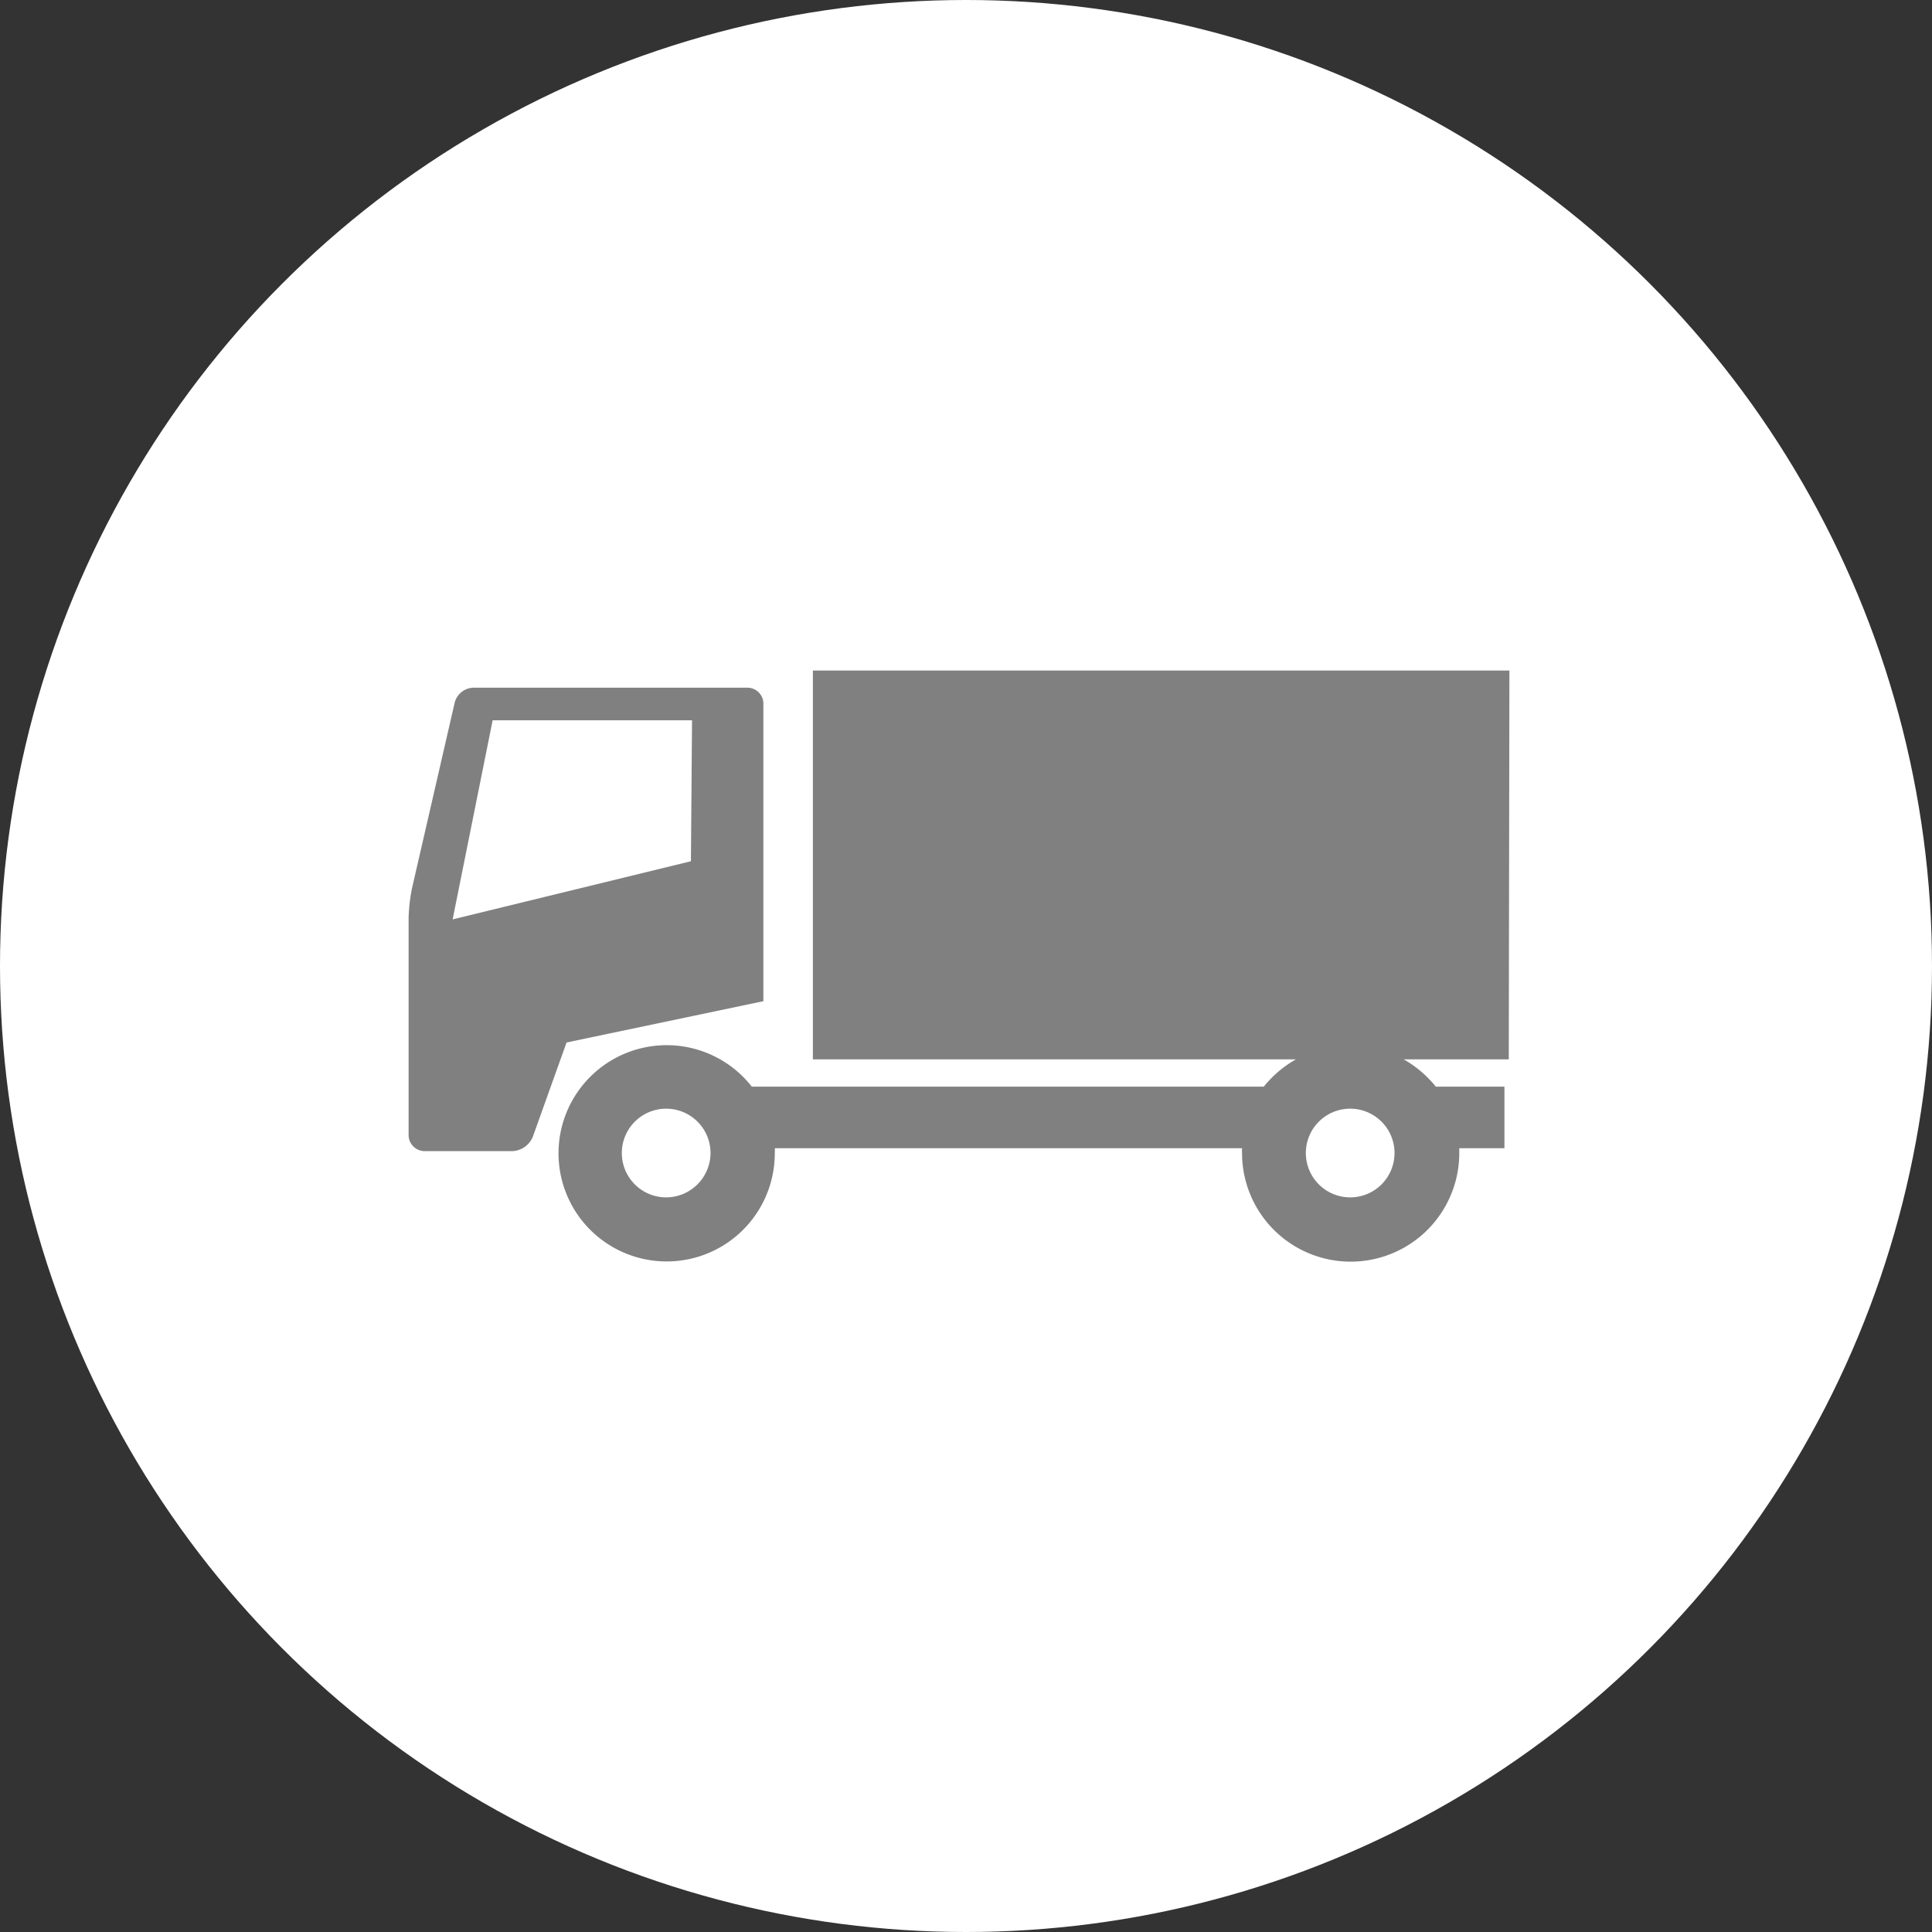
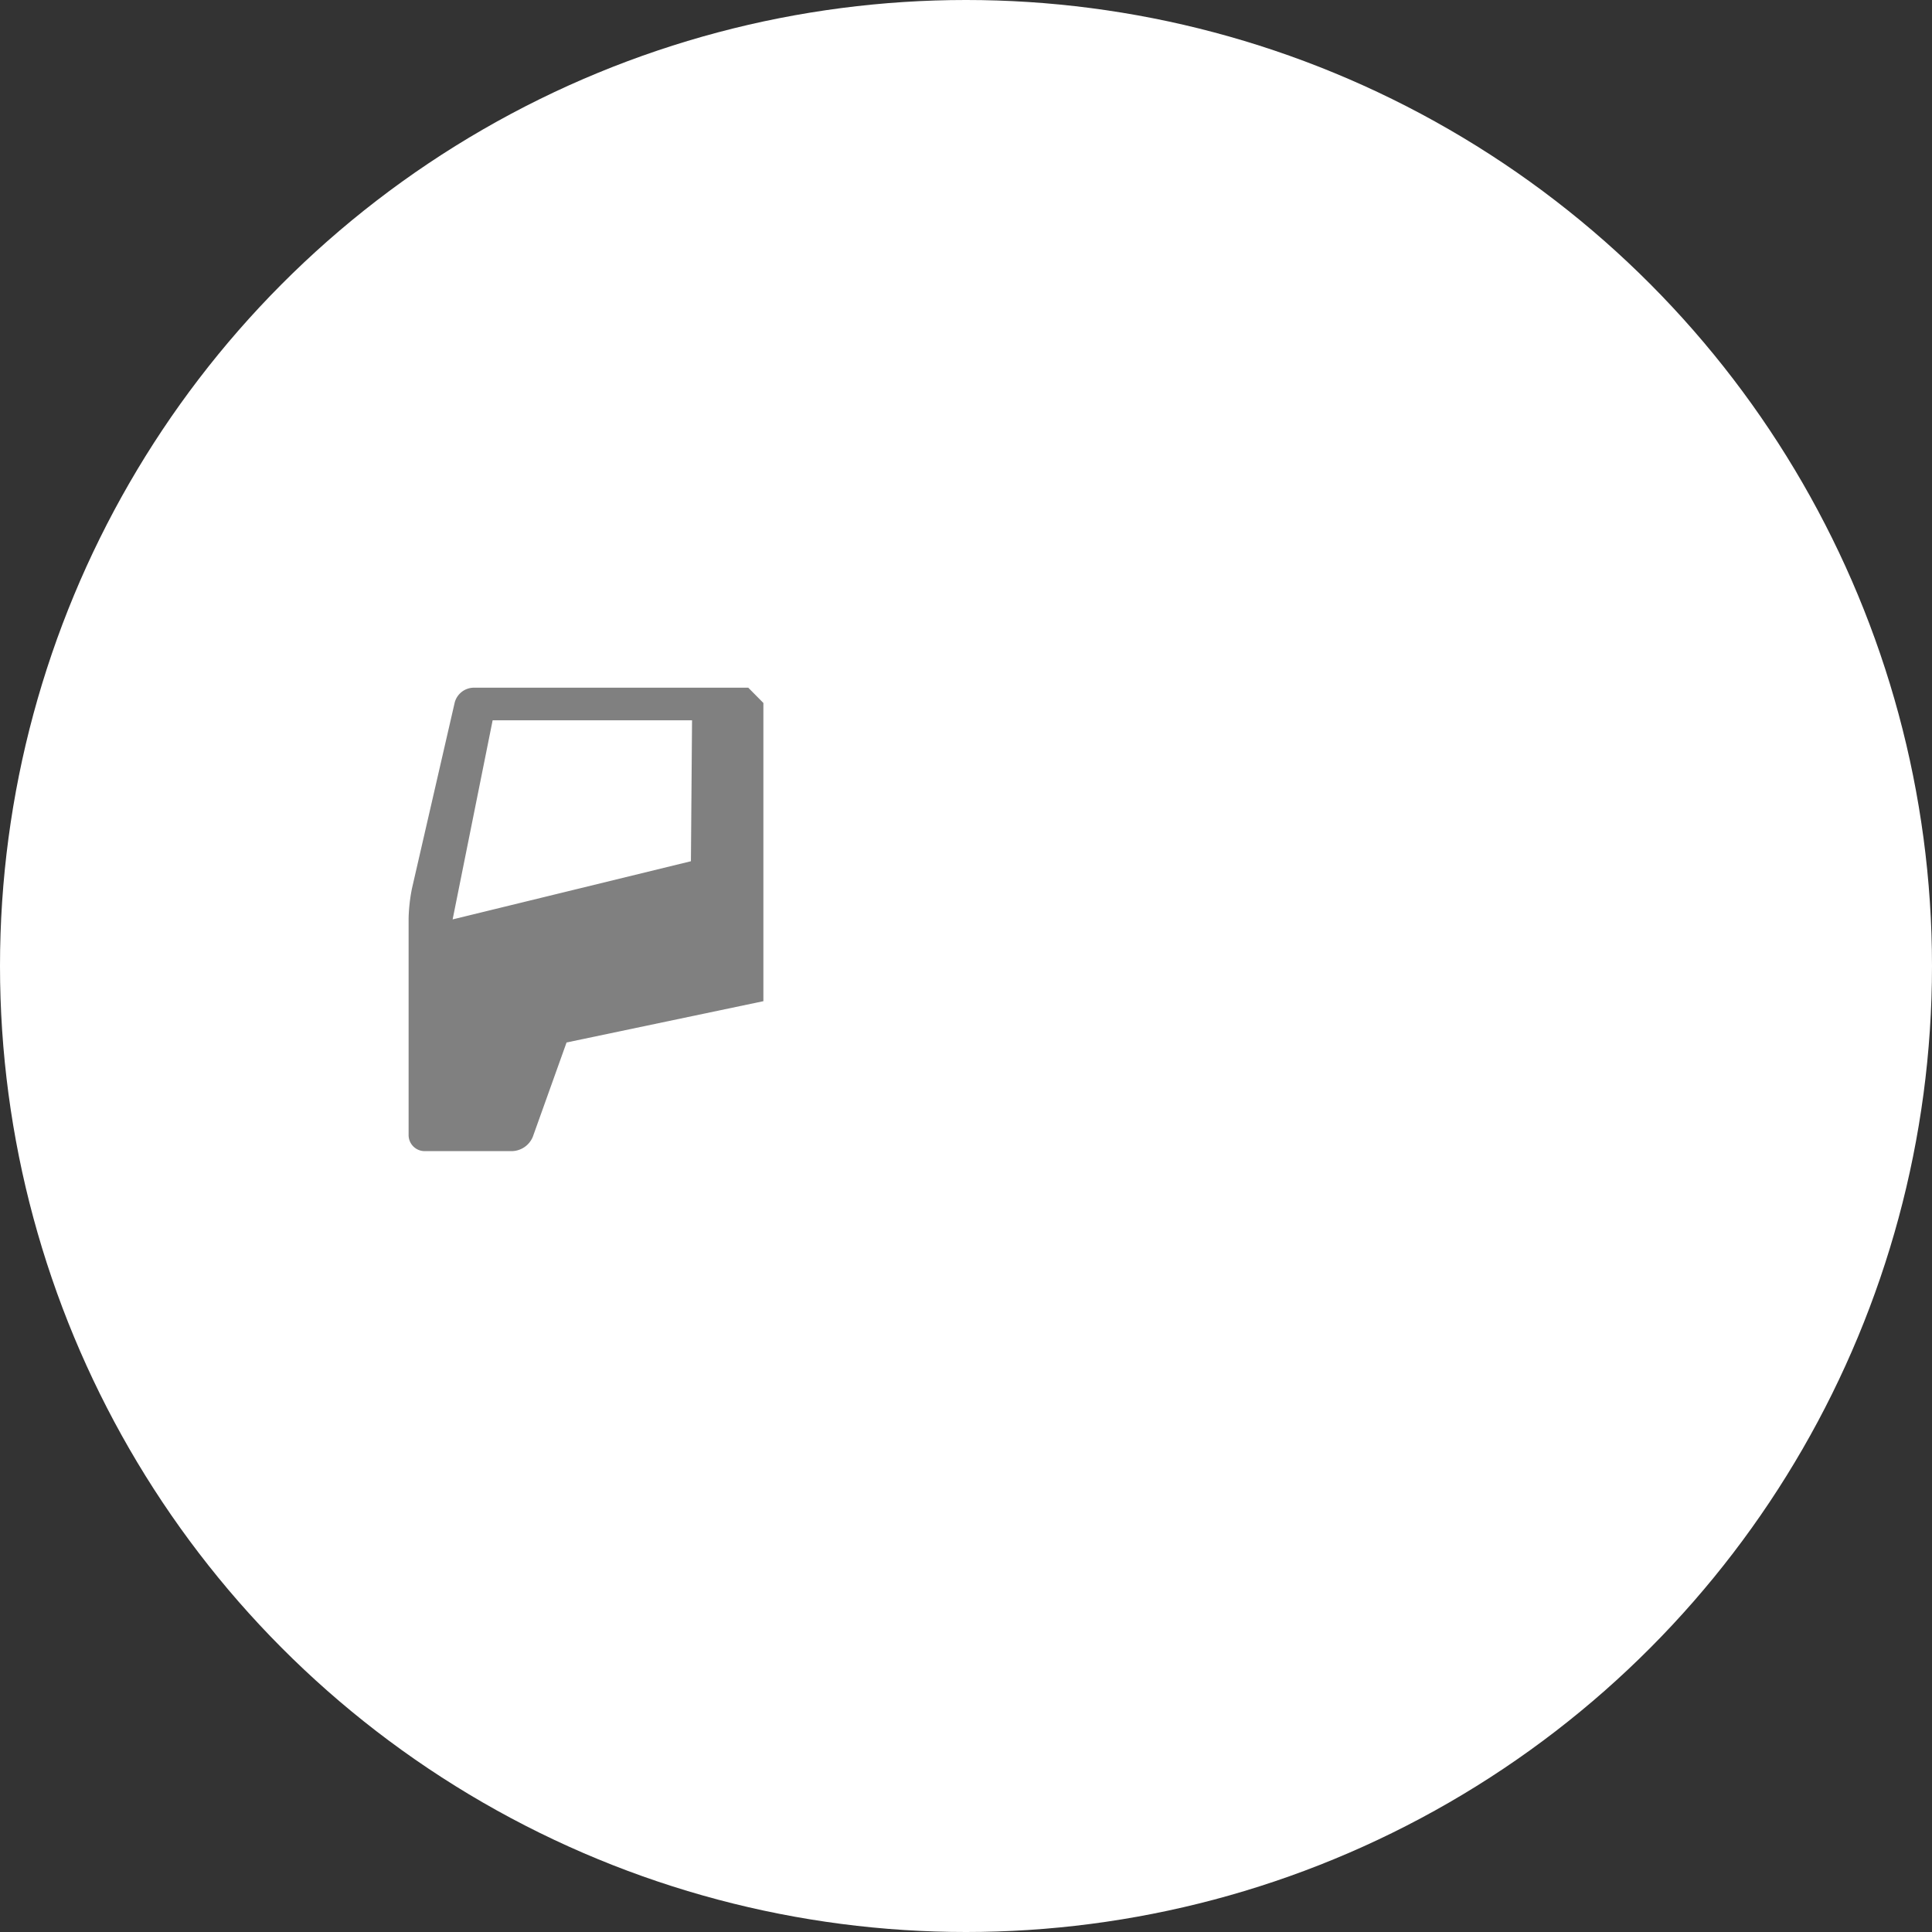
<svg xmlns="http://www.w3.org/2000/svg" viewBox="0 0 120.24 120.24">
  <rect x="0" y="0" width="120.24" height="120.24" fill="#333333" stroke="none" />
  <defs>
    <style>.cls-1{fill:#fff;}.cls-2{fill:gray;}</style>
  </defs>
  <g id="レイヤー_2" data-name="レイヤー 2">
    <g id="フッター">
      <circle class="cls-1" cx="60.12" cy="60.12" r="60.12" />
-       <path class="cls-2" d="M46.57,42.8H29.45a1.24,1.24,0,0,0-1.15.92L25.64,55.29a10.7,10.7,0,0,0-.21,1.86V70.64a1,1,0,0,0,.94,1H31.9a1.44,1.44,0,0,0,1.26-.89l2.1-5.87,12.25-2.57V43.75A1,1,0,0,0,46.57,42.8ZM43,53.6,28.17,57.22l2.49-12.39H43.07Z" />
-       <path class="cls-2" d="M93.94,41.73H50.59v24.2H80.65a7.06,7.06,0,0,0-2,1.7H46.79a6.73,6.73,0,1,0,1.43,4.13,2.77,2.77,0,0,0,0-.3H77.3a2.77,2.77,0,0,0,0,.3,6.76,6.76,0,0,0,13.52,0c0-.11,0-.2,0-.3h2.81V67.63H89.36a7,7,0,0,0-2-1.7h6.54ZM41.46,74.52a2.76,2.76,0,1,1,2.76-2.76A2.77,2.77,0,0,1,41.46,74.52Zm42.57,0a2.76,2.76,0,1,1,2.76-2.76A2.76,2.76,0,0,1,84,74.52Z" />
+       <path class="cls-2" d="M46.57,42.8H29.45a1.24,1.24,0,0,0-1.15.92L25.64,55.29a10.7,10.7,0,0,0-.21,1.86V70.64a1,1,0,0,0,.94,1H31.9a1.44,1.44,0,0,0,1.26-.89l2.1-5.87,12.25-2.57V43.75ZM43,53.6,28.17,57.22l2.49-12.39H43.07Z" />
    </g>
  </g>
</svg>